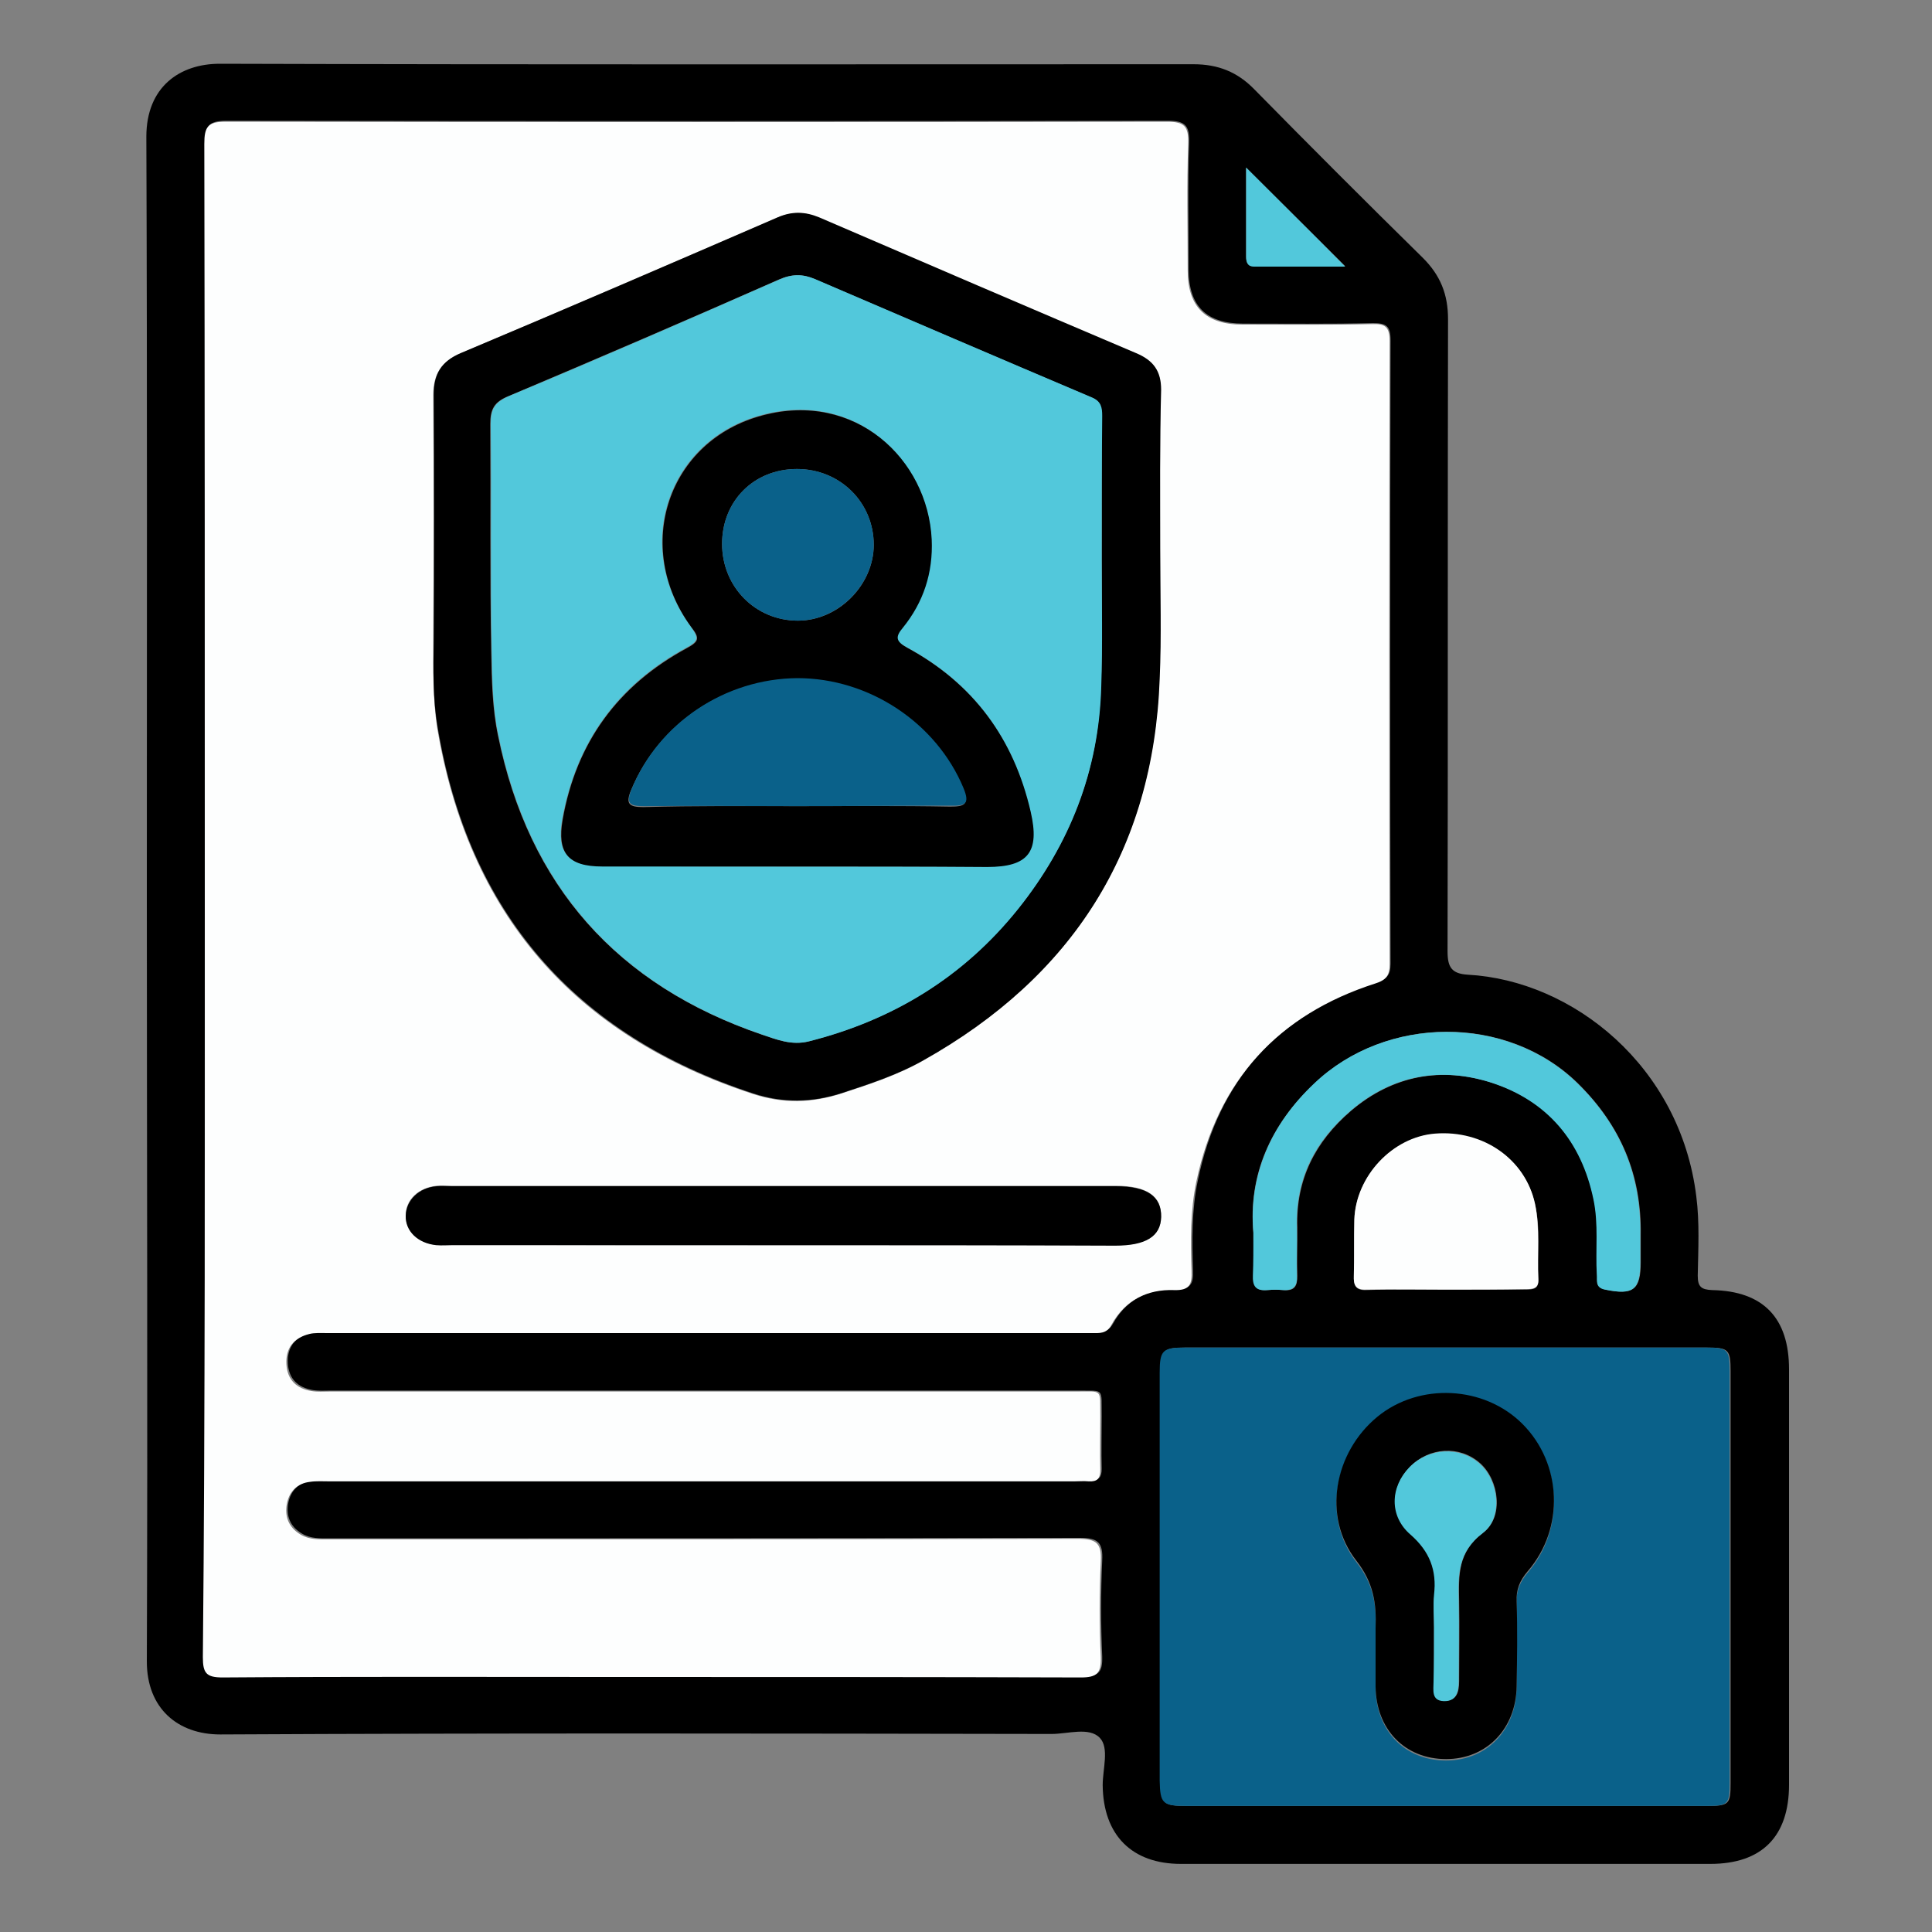
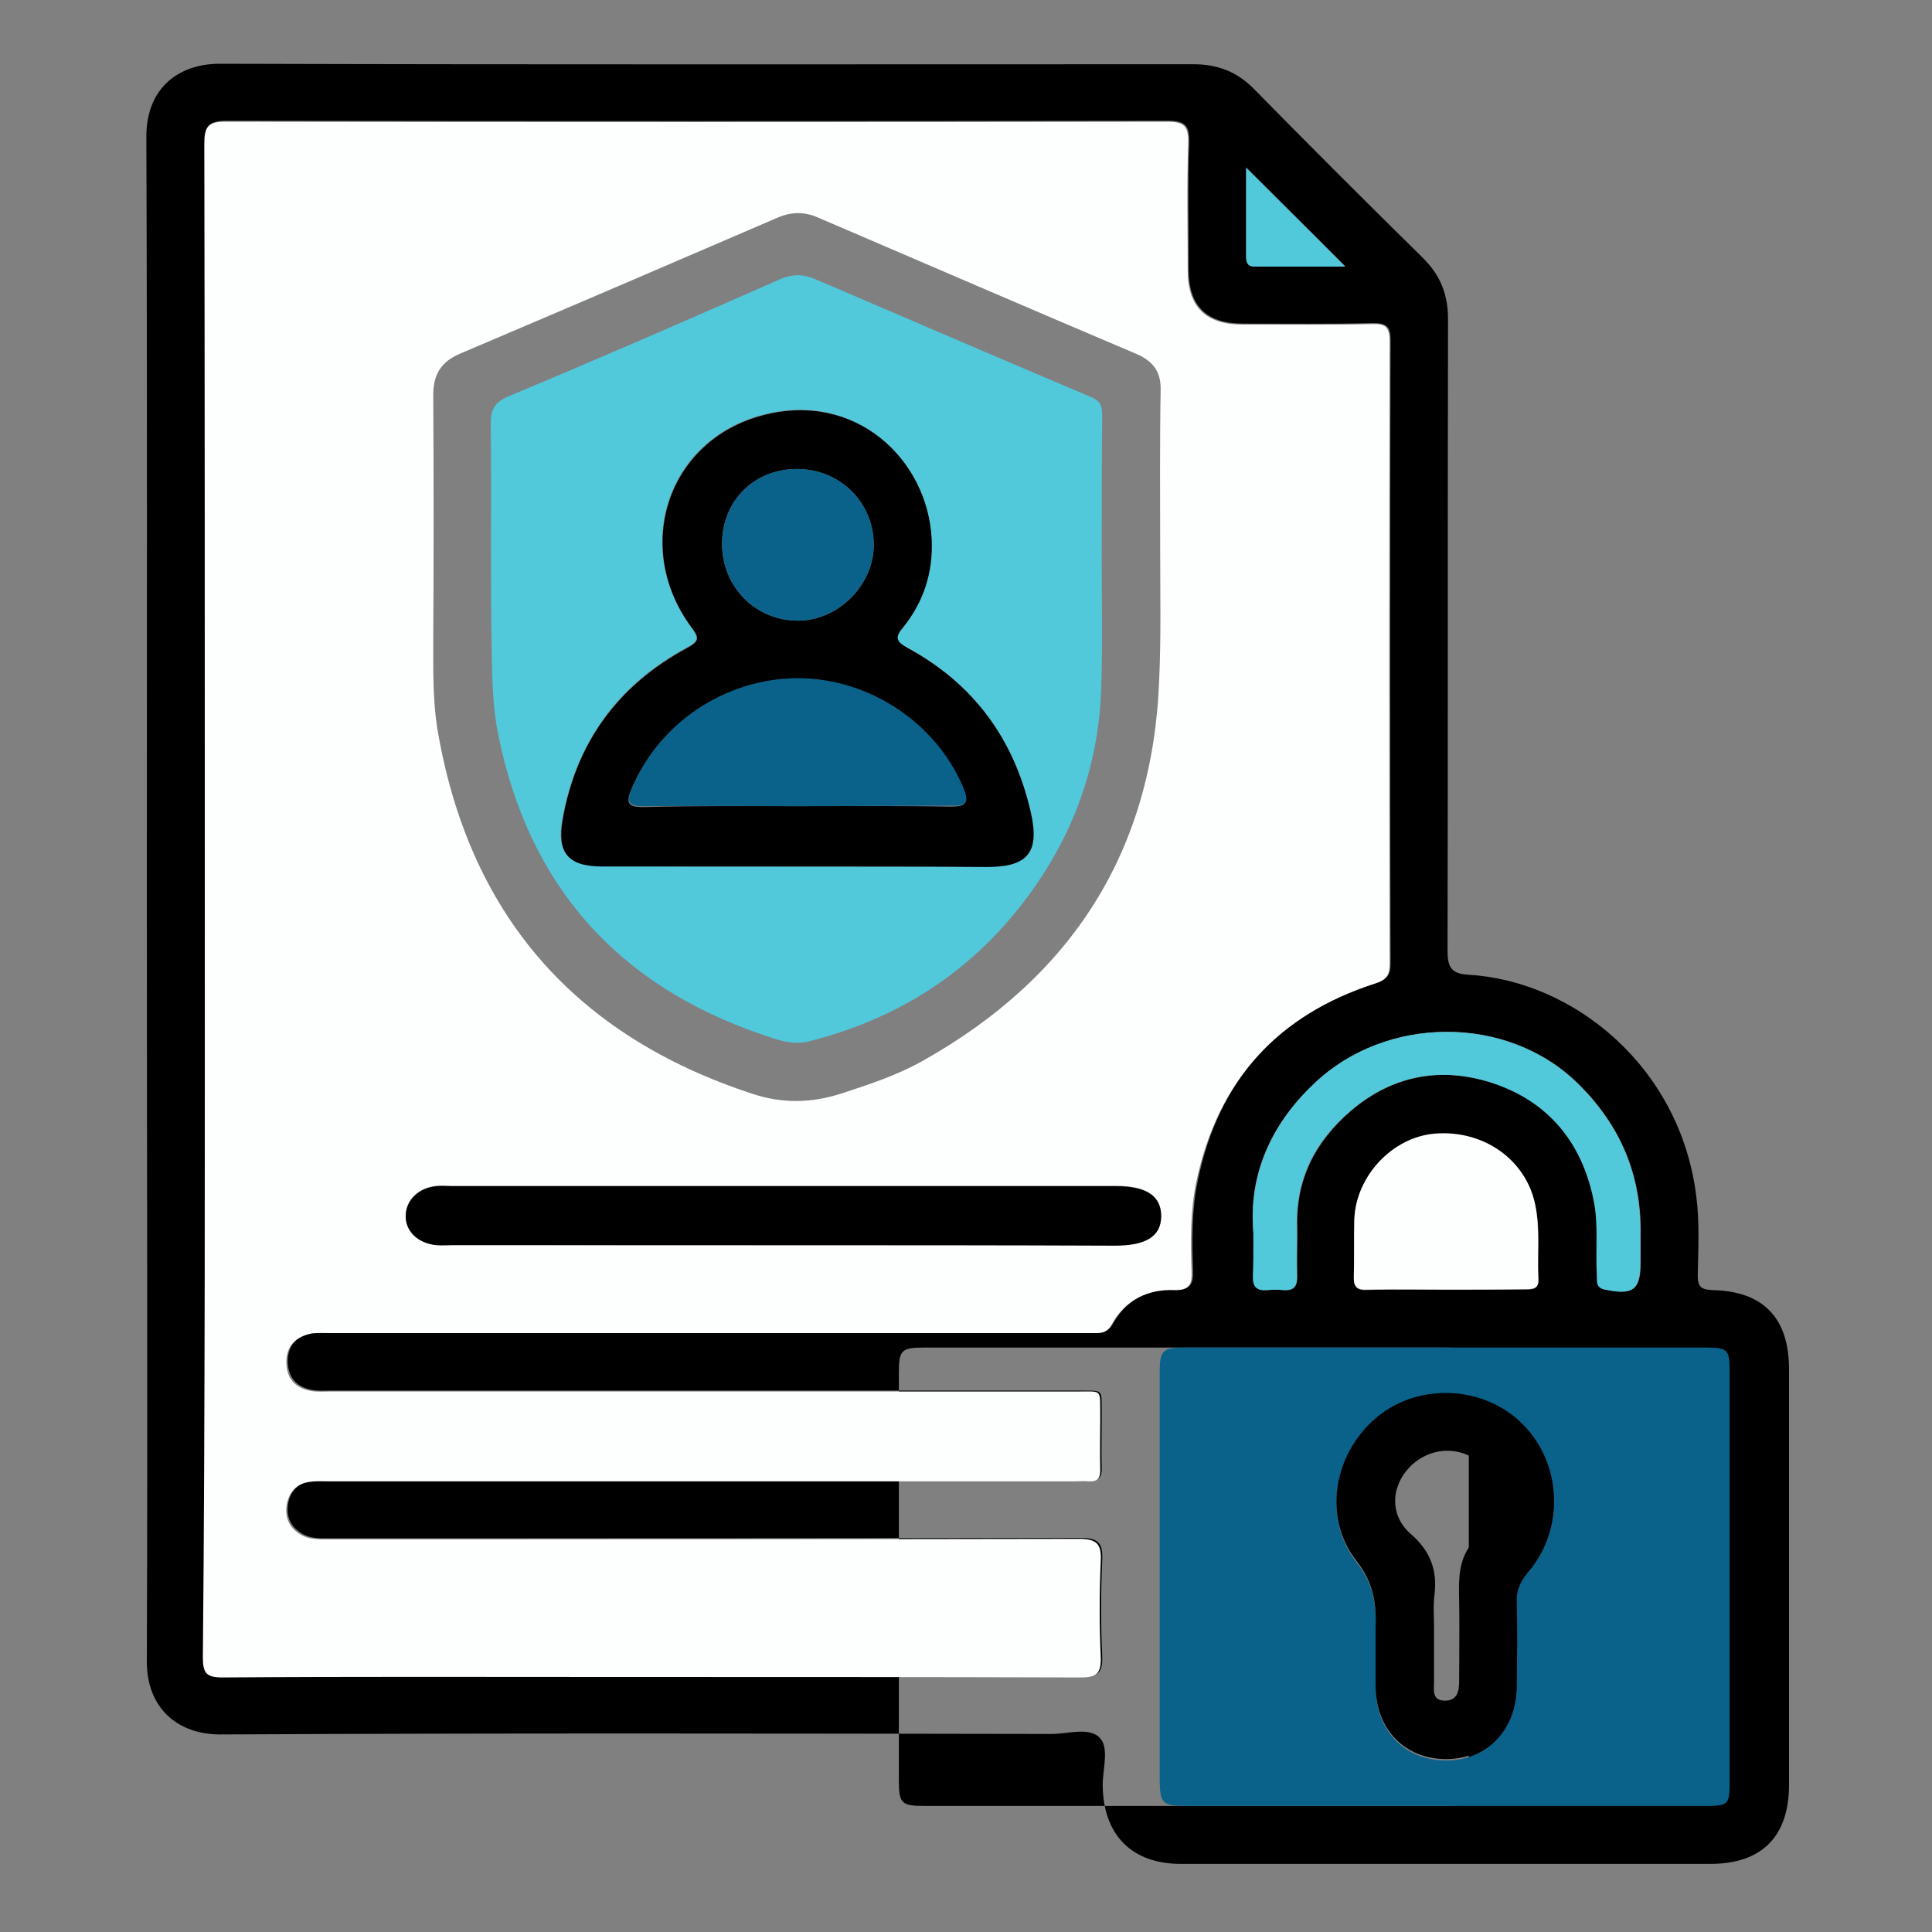
<svg xmlns="http://www.w3.org/2000/svg" version="1.1" id="Capa_1" x="0px" y="0px" viewBox="0 0 400 400" style="enable-background:new 0 0 400 400;" xml:space="preserve">
  <rect x="0" y="0" width="400" height="400" fill="#808080" stroke="none" />
  <style type="text/css">
	.st0{fill:#FDFEFE;}
	.st1{fill:#0A618A;}
	.st2{fill:#52C8DB;}
</style>
  <g>
-     <path d="M30.4,186.2c0-52.6,0.1-105.2-0.1-157.9c0-10.3,6.9-15.1,15.2-15.1c67.2,0.2,134.4,0.1,201.6,0.1c5.1,0,9.1,1.6,12.6,5.2   c11.5,11.7,23.2,23.4,34.9,34.9c3.6,3.6,5.2,7.5,5.2,12.7c-0.1,43.6,0,87.3-0.1,130.9c0,3.3,0.9,4.6,4.2,4.8   c21.8,1.2,44,19,47.3,45.9c0.7,5.4,0.4,11,0.3,16.4c0,2.3,0.7,2.9,3,3c10.6,0.2,15.9,5.8,15.9,16.4c0,28.7,0,57.4,0,86   c0,10.7-5.6,16.4-16.3,16.4c-36.5,0-73.1,0-109.6,0c-10.2,0-16.1-6-16.2-16.3c0-3.4,1.4-7.7-0.6-9.8c-2.2-2.3-6.6-0.8-10-0.8   c-57.4-0.1-114.7-0.2-172.1,0.1c-8.8,0-15.2-5.4-15.2-15.1C30.6,291.4,30.4,238.8,30.4,186.2z M42.4,186.2   c0,52.2,0,104.5-0.1,156.7c0,3.2,0.8,4.2,4.1,4.2c26.8-0.1,53.6-0.1,80.4-0.1c32.4,0,64.8,0,97.3,0.1c3.4,0,4.2-0.9,4.1-4.2   c-0.3-6.6-0.3-13.2,0-19.8c0.2-3.8-0.9-4.7-4.7-4.7c-51.8,0.1-103.5,0.1-155.2,0.1c-2,0-4,0.1-5.8-1c-2.5-1.5-3.3-3.7-2.8-6.4   c0.5-2.5,2.2-4.2,4.8-4.5c1.3-0.2,2.7-0.1,4.1-0.1c51.4,0,102.8,0,154.1,0c1,0,2-0.1,3,0c1.8,0.1,2.4-0.7,2.4-2.4   c-0.1-3.6,0-7.2,0-10.9c-0.1-6,0.7-5.2-5.1-5.3c-51.5,0-103,0-154.5,0c-1.2,0-2.5,0.1-3.7-0.1c-3.1-0.5-5-2.3-5.2-5.5   c-0.2-3.4,1.5-5.5,4.7-6.3c1.2-0.3,2.5-0.2,3.7-0.2c33.9,0,67.8,0,101.8,0c18.8,0,37.7,0,56.5,0c1.6,0,3.1,0.1,4.1-1.7   c2.8-5.1,7.4-7.3,13-7.2c3.2,0.1,3.7-1.2,3.6-3.9c-0.2-6.2-0.3-12.5,1-18.6c4.3-20.9,16.8-34.6,37-41c2.2-0.7,2.9-1.6,2.9-3.9   c-0.1-43-0.1-86,0-129.1c0-2.9-0.9-3.5-3.6-3.5c-9,0.2-18,0.1-26.9,0.1c-7.6,0-11.3-3.6-11.3-11.2c0-8.7-0.2-17.5,0.1-26.2   c0.1-3.5-0.7-4.6-4.4-4.6c-65,0.1-129.9,0.1-194.9,0c-3.7,0-4.5,1.1-4.4,4.6C42.5,81.9,42.4,134.1,42.4,186.2z M299.1,373.9   c18.1,0,36.1,0,54.2,0c4.7,0,5-0.3,5-4.8c0-28.4,0-56.8,0-85.2c0-4.5-0.4-4.9-4.9-4.9c-36,0-72,0-108,0c-4.6,0-5.1,0.6-5.1,5.2   c0,28.2,0,56.3,0,84.5c0,4.8,0.6,5.2,5.5,5.2C263.5,373.9,281.3,373.9,299.1,373.9z M259.5,255.2c0,3.5,0.1,6.1,0,8.8   c-0.1,2.2,0.6,3.3,2.9,3.1c1.1-0.1,2.2-0.1,3.4,0c2.2,0.2,2.8-0.8,2.8-2.9c-0.1-3.4,0-6.7,0-10.1c-0.3-9.9,3.7-17.7,11.1-24.1   c8.7-7.4,18.8-9.2,29.3-5.8c11.5,3.7,18.5,12,21,24.1c1.1,5.2,0.4,10.4,0.7,15.6c0.1,1.3-0.4,2.7,1.7,3.1c5.8,1.2,7.3,0,7.3-5.7   c0-1.9,0-3.7,0-5.6c0.2-12.4-4.1-22.6-13-31.4c-14.7-14.4-39.8-14.1-54.5,0C263,232.8,258.4,243.4,259.5,255.2z M299.4,267   c5.5,0,11,0,16.5,0c1.5,0,2.7-0.1,2.6-2.1c-0.2-5.2,0.5-10.5-0.7-15.6c-2-9.2-10.7-15.2-20.7-14.5c-8.8,0.7-16.4,8.8-16.7,17.8   c-0.1,3.9,0,7.7-0.1,11.6c0,1.9,0.3,3,2.6,2.9C288.5,266.9,294,267,299.4,267z M258,34.7c0,6.3,0,12.4,0,18.4c0,1.1,0.3,2,1.6,2   c6.2,0,12.5,0,18.9,0C271.6,48.2,265,41.7,258,34.7z" />
+     <path d="M30.4,186.2c0-52.6,0.1-105.2-0.1-157.9c0-10.3,6.9-15.1,15.2-15.1c67.2,0.2,134.4,0.1,201.6,0.1c5.1,0,9.1,1.6,12.6,5.2   c11.5,11.7,23.2,23.4,34.9,34.9c3.6,3.6,5.2,7.5,5.2,12.7c-0.1,43.6,0,87.3-0.1,130.9c0,3.3,0.9,4.6,4.2,4.8   c21.8,1.2,44,19,47.3,45.9c0.7,5.4,0.4,11,0.3,16.4c0,2.3,0.7,2.9,3,3c10.6,0.2,15.9,5.8,15.9,16.4c0,28.7,0,57.4,0,86   c0,10.7-5.6,16.4-16.3,16.4c-36.5,0-73.1,0-109.6,0c-10.2,0-16.1-6-16.2-16.3c0-3.4,1.4-7.7-0.6-9.8c-2.2-2.3-6.6-0.8-10-0.8   c-57.4-0.1-114.7-0.2-172.1,0.1c-8.8,0-15.2-5.4-15.2-15.1C30.6,291.4,30.4,238.8,30.4,186.2z M42.4,186.2   c0,52.2,0,104.5-0.1,156.7c0,3.2,0.8,4.2,4.1,4.2c26.8-0.1,53.6-0.1,80.4-0.1c32.4,0,64.8,0,97.3,0.1c3.4,0,4.2-0.9,4.1-4.2   c-0.3-6.6-0.3-13.2,0-19.8c0.2-3.8-0.9-4.7-4.7-4.7c-51.8,0.1-103.5,0.1-155.2,0.1c-2,0-4,0.1-5.8-1c-2.5-1.5-3.3-3.7-2.8-6.4   c0.5-2.5,2.2-4.2,4.8-4.5c1.3-0.2,2.7-0.1,4.1-0.1c51.4,0,102.8,0,154.1,0c1,0,2-0.1,3,0c1.8,0.1,2.4-0.7,2.4-2.4   c-0.1-3.6,0-7.2,0-10.9c-0.1-6,0.7-5.2-5.1-5.3c-51.5,0-103,0-154.5,0c-1.2,0-2.5,0.1-3.7-0.1c-3.1-0.5-5-2.3-5.2-5.5   c-0.2-3.4,1.5-5.5,4.7-6.3c1.2-0.3,2.5-0.2,3.7-0.2c33.9,0,67.8,0,101.8,0c18.8,0,37.7,0,56.5,0c1.6,0,3.1,0.1,4.1-1.7   c2.8-5.1,7.4-7.3,13-7.2c3.2,0.1,3.7-1.2,3.6-3.9c-0.2-6.2-0.3-12.5,1-18.6c4.3-20.9,16.8-34.6,37-41c2.2-0.7,2.9-1.6,2.9-3.9   c-0.1-43-0.1-86,0-129.1c0-2.9-0.9-3.5-3.6-3.5c-9,0.2-18,0.1-26.9,0.1c-7.6,0-11.3-3.6-11.3-11.2c0-8.7-0.2-17.5,0.1-26.2   c0.1-3.5-0.7-4.6-4.4-4.6c-65,0.1-129.9,0.1-194.9,0c-3.7,0-4.5,1.1-4.4,4.6C42.5,81.9,42.4,134.1,42.4,186.2z M299.1,373.9   c4.7,0,5-0.3,5-4.8c0-28.4,0-56.8,0-85.2c0-4.5-0.4-4.9-4.9-4.9c-36,0-72,0-108,0c-4.6,0-5.1,0.6-5.1,5.2   c0,28.2,0,56.3,0,84.5c0,4.8,0.6,5.2,5.5,5.2C263.5,373.9,281.3,373.9,299.1,373.9z M259.5,255.2c0,3.5,0.1,6.1,0,8.8   c-0.1,2.2,0.6,3.3,2.9,3.1c1.1-0.1,2.2-0.1,3.4,0c2.2,0.2,2.8-0.8,2.8-2.9c-0.1-3.4,0-6.7,0-10.1c-0.3-9.9,3.7-17.7,11.1-24.1   c8.7-7.4,18.8-9.2,29.3-5.8c11.5,3.7,18.5,12,21,24.1c1.1,5.2,0.4,10.4,0.7,15.6c0.1,1.3-0.4,2.7,1.7,3.1c5.8,1.2,7.3,0,7.3-5.7   c0-1.9,0-3.7,0-5.6c0.2-12.4-4.1-22.6-13-31.4c-14.7-14.4-39.8-14.1-54.5,0C263,232.8,258.4,243.4,259.5,255.2z M299.4,267   c5.5,0,11,0,16.5,0c1.5,0,2.7-0.1,2.6-2.1c-0.2-5.2,0.5-10.5-0.7-15.6c-2-9.2-10.7-15.2-20.7-14.5c-8.8,0.7-16.4,8.8-16.7,17.8   c-0.1,3.9,0,7.7-0.1,11.6c0,1.9,0.3,3,2.6,2.9C288.5,266.9,294,267,299.4,267z M258,34.7c0,6.3,0,12.4,0,18.4c0,1.1,0.3,2,1.6,2   c6.2,0,12.5,0,18.9,0C271.6,48.2,265,41.7,258,34.7z" />
    <path class="st0" d="M42.4,186.2c0-52.1,0-104.2-0.1-156.4c0-3.5,0.7-4.6,4.4-4.6c65,0.1,129.9,0.1,194.9,0c3.7,0,4.5,1,4.4,4.6   c-0.3,8.7-0.1,17.5-0.1,26.2c0,7.5,3.7,11.2,11.3,11.2c9,0,18,0.1,26.9-0.1c2.7-0.1,3.6,0.6,3.6,3.5c-0.1,43-0.1,86,0,129.1   c0,2.2-0.7,3.2-2.9,3.9c-20.3,6.5-32.7,20.2-37.1,41c-1.3,6.1-1.2,12.4-1,18.6c0.1,2.7-0.4,4-3.6,3.9c-5.6-0.2-10.2,2.1-13,7.2   c-1,1.9-2.5,1.7-4.1,1.7c-18.8,0-37.7,0-56.5,0c-33.9,0-67.8,0-101.8,0c-1.2,0-2.6-0.1-3.7,0.2c-3.2,0.8-4.9,2.9-4.7,6.3   c0.2,3.2,2.1,5,5.2,5.5c1.2,0.2,2.5,0.1,3.7,0.1c51.5,0,103,0,154.5,0c5.8,0,5-0.7,5.1,5.3c0,3.6-0.1,7.2,0,10.9   c0,1.8-0.6,2.5-2.4,2.4c-1-0.1-2,0-3,0c-51.4,0-102.8,0-154.1,0c-1.4,0-2.8-0.1-4.1,0.1c-2.7,0.3-4.3,2-4.8,4.5   c-0.5,2.6,0.3,4.9,2.8,6.4c1.8,1.1,3.8,1,5.8,1c51.8,0,103.5,0,155.2-0.1c3.8,0,4.9,0.9,4.7,4.7c-0.3,6.6-0.3,13.2,0,19.8   c0.1,3.3-0.8,4.2-4.1,4.2c-32.4-0.1-64.8-0.1-97.3-0.1c-26.8,0-53.6-0.1-80.4,0.1c-3.4,0-4.1-0.9-4.1-4.2   C42.5,290.7,42.4,238.4,42.4,186.2z M240.2,113.7C240.2,113.7,240.2,113.7,240.2,113.7c0-11-0.1-21.9,0.1-32.9   c0.1-3.9-1.6-6.1-5.2-7.6c-21.9-9.3-43.7-18.7-65.6-28.1c-2.9-1.3-5.6-1.3-8.6,0c-21.8,9.4-43.7,18.8-65.6,28.1   c-4,1.7-5.6,4.3-5.6,8.6c0.1,17,0.1,33.9,0,50.9c0,6-0.1,12,0.8,17.9c6.4,38.5,28.3,63.8,65.4,75.9c6.1,2,12.1,1.9,18.3-0.1   c5.8-1.9,11.6-3.8,16.9-6.8c30.8-17.3,47.6-43.4,48.9-78.9C240.4,131.6,240.2,122.6,240.2,113.7z M162.1,257.8   c22.9,0,45.9,0,68.8,0c6.4,0,9.4-1.9,9.5-5.9c0.1-4.3-3-6.4-9.4-6.4c-45.9,0-91.7,0-137.6,0c-1,0-2-0.1-3,0   c-3.8,0.4-6.4,2.9-6.4,6.1c0,3.2,2.6,5.8,6.3,6.1c1.1,0.1,2.2,0,3.4,0C116.4,257.8,139.3,257.8,162.1,257.8z" />
    <path class="st1" d="M299.1,373.9c-17.8,0-35.6,0-53.5,0c-4.9,0-5.4-0.5-5.5-5.2c0-28.2,0-56.3,0-84.5c0-4.6,0.6-5.2,5.1-5.2   c36,0,72,0,108,0c4.5,0,4.9,0.4,4.9,4.9c0,28.4,0,56.8,0,85.2c0,4.5-0.3,4.8-5,4.8C335.2,373.9,317.2,373.9,299.1,373.9z    M284.8,340.5c0,3,0,6,0,9c0.1,8.9,6.1,15,14.6,15c8.4,0,14.5-6.3,14.6-15.1c0-5.9,0.1-11.7,0-17.5c-0.1-2.5,0.7-4.4,2.3-6.3   c7.7-8.9,7.1-22.4-1.1-30.5c-7.9-7.9-21.4-8.6-30-1.5c-9,7.3-11.5,20.7-4.4,29.8c3.6,4.6,4.2,8.9,4,14   C284.8,338.2,284.8,339.4,284.8,340.5z" />
    <path class="st2" d="M259.5,255.2c-1-11.8,3.6-22.4,12.6-30.9c14.8-14.1,39.9-14.3,54.5,0c8.9,8.7,13.2,19,13,31.4   c0,1.9,0,3.7,0,5.6c0,5.8-1.5,6.9-7.3,5.7c-2.1-0.4-1.6-1.9-1.7-3.1c-0.3-5.2,0.4-10.4-0.7-15.6c-2.5-12-9.5-20.3-21-24.1   c-10.5-3.4-20.6-1.7-29.3,5.8c-7.5,6.4-11.4,14.2-11.1,24.1c0.1,3.4-0.1,6.7,0,10.1c0.1,2-0.6,3-2.8,2.9c-1.1-0.1-2.2-0.1-3.4,0   c-2.4,0.2-3-0.9-2.9-3.1C259.5,261.3,259.5,258.7,259.5,255.2z" />
    <path class="st0" d="M299.4,267c-5.5,0-11-0.1-16.5,0c-2.3,0.1-2.7-1-2.6-2.9c0.1-3.9,0-7.7,0.1-11.6c0.3-9,7.9-17.1,16.7-17.8   c10-0.8,18.7,5.3,20.7,14.5c1.1,5.2,0.4,10.4,0.7,15.6c0.1,2-1.1,2.1-2.6,2.1C310.4,267,304.9,267,299.4,267z" />
    <path class="st2" d="M258,34.7c7,7,13.6,13.5,20.5,20.5c-6.4,0-12.6,0-18.9,0c-1.3,0-1.6-0.9-1.6-2C258,47.1,258,41,258,34.7z" />
-     <path d="M240.2,113.7c0,9,0.3,18-0.1,26.9c-1.3,35.5-18.1,61.6-48.9,78.9c-5.3,3-11.1,4.9-16.9,6.8c-6.2,2-12.1,2.1-18.3,0.1   c-37.1-12.2-59-37.5-65.4-75.9c-1-5.9-0.9-11.9-0.8-17.9c0.1-16.9,0.1-33.9,0-50.9c0-4.3,1.6-6.9,5.6-8.6   c21.9-9.2,43.7-18.6,65.6-28.1c3-1.3,5.7-1.2,8.6,0c21.8,9.4,43.7,18.8,65.6,28.1c3.6,1.5,5.2,3.7,5.2,7.6   C240.1,91.7,240.2,102.7,240.2,113.7C240.2,113.7,240.2,113.7,240.2,113.7z M228.1,115.7c0-9.8,0-19.7,0-29.6c0-1.7-0.2-3-2.1-3.8   c-19.1-8.1-38.2-16.3-57.3-24.5c-2.5-1.1-4.8-1.1-7.5,0.1c-18.6,8.2-37.2,16.2-55.9,24.1c-3,1.2-3.8,2.7-3.8,5.8   c0.1,15.7-0.1,31.4,0.2,47.1c0.1,5.8,0.2,11.7,1.4,17.4c6.3,31.1,24.7,51.7,54.6,61.9c3,1,6.1,2.3,9.7,1.4   c17.4-4.4,32-13.3,43.3-27.4c10.8-13.4,16.8-28.7,17.2-45.9C228.3,133.4,228.1,124.5,228.1,115.7z" />
    <path d="M162.1,257.8c-22.8,0-45.6,0-68.4,0c-1.1,0-2.2,0.1-3.4,0c-3.8-0.4-6.4-2.9-6.3-6.1s2.7-5.8,6.4-6.1c1-0.1,2,0,3,0   c45.9,0,91.7,0,137.6,0c6.5,0,9.5,2.1,9.4,6.4c-0.1,4-3.2,5.9-9.5,5.9C207.9,257.8,185,257.8,162.1,257.8z" />
    <path d="M284.8,340.5c0-1.1,0-2.2,0-3.4c0.2-5.1-0.4-9.4-4-14c-7.1-9.1-4.6-22.4,4.4-29.8c8.7-7.1,22.1-6.4,30,1.5   c8.2,8.2,8.8,21.6,1.1,30.5c-1.7,2-2.4,3.8-2.3,6.3c0.2,5.9,0.1,11.7,0,17.5c-0.1,8.8-6.2,15.1-14.6,15.1c-8.5,0-14.5-6.1-14.6-15   C284.8,346.5,284.8,343.5,284.8,340.5z M296.9,336.9c0,3.7,0,7.5,0,11.2c0,1.7-0.5,3.9,2.1,4c2.7,0.1,3.1-1.9,3.1-4.1   c0-5.5,0.1-11,0-16.5c-0.1-5.4-0.3-10.2,5-14.2c4.3-3.2,3.3-10.9-0.7-14.4c-4.2-3.7-10.5-3.3-14.5,0.8c-4,4.1-4.2,10.1,0.2,13.9   c4,3.5,5.5,7.4,4.9,12.5C296.7,332.4,296.9,334.7,296.9,336.9z" />
    <path class="st2" d="M228.1,115.7c0,8.8,0.2,17.7-0.1,26.6c-0.5,17.2-6.5,32.5-17.2,45.9c-11.3,14.1-25.9,23-43.3,27.4   c-3.6,0.9-6.7-0.4-9.7-1.4c-29.9-10.2-48.3-30.8-54.6-61.9c-1.2-5.7-1.3-11.6-1.4-17.4c-0.3-15.7,0-31.4-0.2-47.1   c0-3.1,0.8-4.5,3.8-5.8c18.7-7.8,37.3-15.9,55.9-24.1c2.7-1.2,4.9-1.2,7.5-0.1c19.1,8.2,38.2,16.4,57.3,24.5   c1.9,0.8,2.1,2.1,2.1,3.8C228.1,96,228.1,105.8,228.1,115.7z M165.1,179.4c13.1,0,26.2,0,39.2,0c8.5,0,10.9-3.1,9-11.4   c-3.4-15.2-11.9-26.6-25.6-34c-2.3-1.2-2.5-2.1-0.9-4.1c4.3-5.3,6.3-11.4,6-18.3c-0.8-16.7-15.9-30.8-35-25.7   c-19.7,5.2-26.9,27.3-14.8,43.8c1.7,2.4,1.7,3-0.9,4.4c-14.2,7.7-22.8,19.5-25.7,35.5c-1.2,6.9,1.1,9.7,8.2,9.7   C138.2,179.4,151.7,179.4,165.1,179.4z" />
-     <path class="st2" d="M296.9,336.9c0-2.2-0.2-4.5,0-6.7c0.6-5.1-0.9-9-4.9-12.5c-4.4-3.8-4.2-9.8-0.2-13.9c4-4.1,10.4-4.4,14.5-0.8   c4,3.5,5,11.1,0.7,14.4c-5.3,4-5.1,8.8-5,14.2c0.1,5.5,0,11,0,16.5c0,2.2-0.5,4.2-3.1,4.1c-2.6-0.1-2.1-2.3-2.1-4   C296.9,344.4,296.9,340.7,296.9,336.9z" />
    <path d="M165.1,179.4c-13.5,0-26.9,0-40.4,0c-7.1,0-9.4-2.8-8.2-9.7c2.8-16,11.5-27.8,25.7-35.5c2.6-1.4,2.7-2.1,0.9-4.4   c-12.1-16.5-4.9-38.6,14.8-43.8c19.1-5.1,34.2,9,35,25.7c0.3,6.9-1.7,13-6,18.3c-1.6,1.9-1.4,2.8,0.9,4.1   c13.7,7.4,22.1,18.8,25.6,34c1.9,8.3-0.5,11.4-9,11.4C191.3,179.4,178.2,179.4,165.1,179.4z M165,166.9c10.6,0,21.2-0.1,31.7,0.1   c3,0,4-0.4,2.7-3.6c-5.6-13.5-19.5-22.8-34.4-22.8c-14.9,0-28.6,9.2-34.3,22.9c-1.3,3-0.4,3.6,2.5,3.6   C143.9,166.8,154.4,166.9,165,166.9z M165,97.1c-8.9,0-15.5,6.6-15.5,15.5s6.9,15.9,15.7,15.9c8.4,0,15.7-7.4,15.7-15.7   C180.9,104,173.9,97.1,165,97.1z" />
    <path class="st1" d="M165,166.9c-10.6,0-21.2-0.1-31.7,0c-2.9,0-3.8-0.5-2.5-3.6c5.6-13.6,19.3-22.8,34.3-22.9   c14.9,0,28.8,9.3,34.4,22.8c1.3,3.2,0.4,3.7-2.7,3.6C186.2,166.8,175.6,166.9,165,166.9z" />
    <path class="st1" d="M165,97.1c8.9,0,15.9,6.9,15.9,15.7c0,8.3-7.4,15.7-15.7,15.7c-8.8,0-15.7-7-15.7-15.9   C149.5,103.7,156.1,97.1,165,97.1z" />
  </g>
</svg>